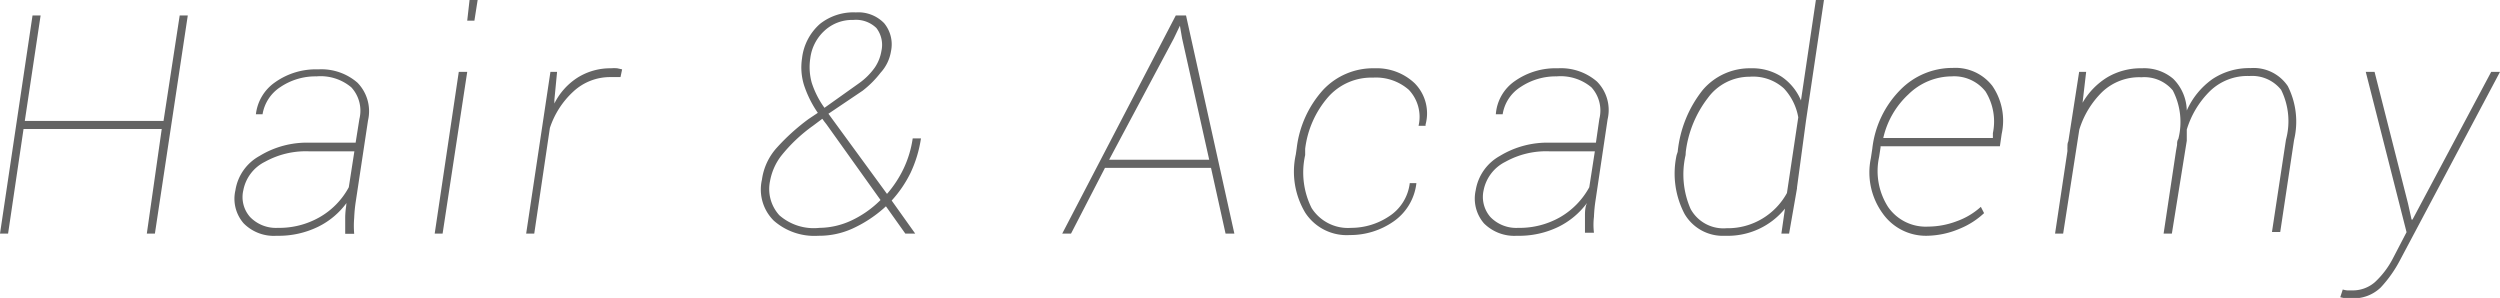
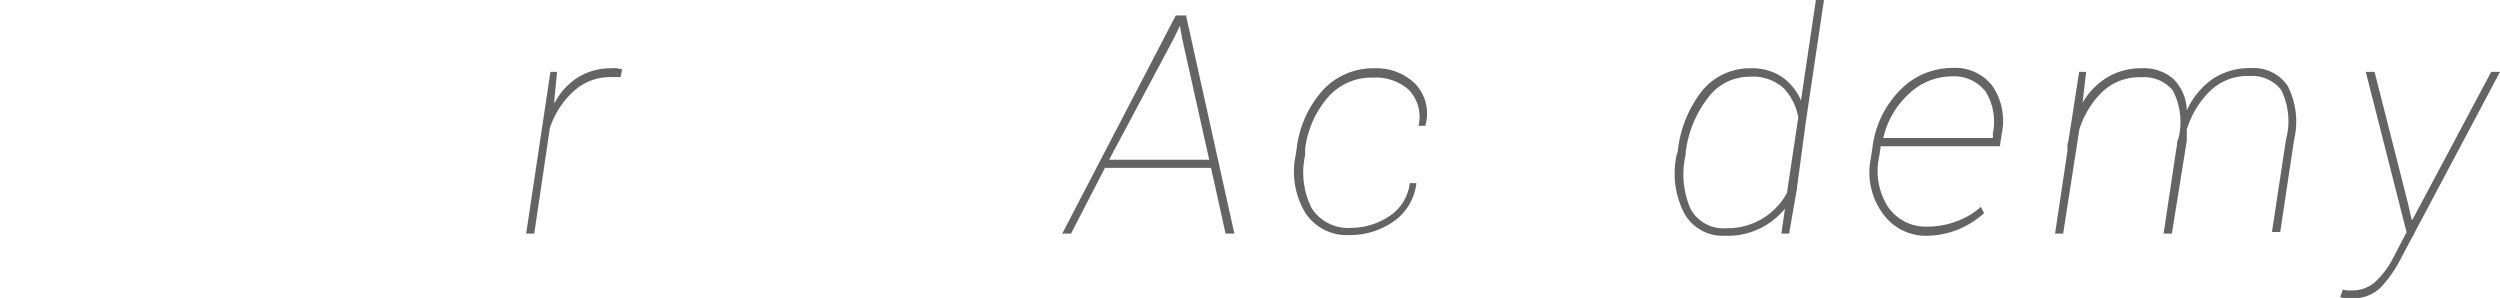
<svg xmlns="http://www.w3.org/2000/svg" viewBox="0 0 139.12 16.58">
  <defs>
    <style>.cls-1{fill:#646464;}</style>
  </defs>
  <title>アセット 9</title>
  <g id="レイヤー_2" data-name="レイヤー 2">
    <g id="レイヤー_1-2" data-name="レイヤー 1">
-       <path class="cls-1" d="M8.62,13H8.17L9,7.18H1.31L.45,13H0L1.81.86h.45L1.38,6.73H9.1L10,.86h.45Z" />
-       <path class="cls-1" d="M19.28,11.3a4.3,4.3,0,0,1-1.58,1.32,5,5,0,0,1-2.3.5,2.36,2.36,0,0,1-1.84-.69,2.08,2.08,0,0,1-.46-1.84,2.64,2.64,0,0,1,1.34-1.91,5.05,5.05,0,0,1,2.79-.74h2.56L20,6.62a1.92,1.92,0,0,0-.45-1.76,2.66,2.66,0,0,0-1.94-.61,3.49,3.49,0,0,0-2,.59,2.24,2.24,0,0,0-1,1.52l-.37,0v0a2.51,2.51,0,0,1,1.08-1.79,3.92,3.92,0,0,1,2.39-.71,3.06,3.06,0,0,1,2.18.74,2.27,2.27,0,0,1,.59,2.1l-.68,4.5a8.09,8.09,0,0,0-.09.93,5.2,5.2,0,0,0,0,.88h-.5c0-.47,0-.78,0-.94a4.69,4.69,0,0,1,.05-.58Zm-3.82,1.38a4.53,4.53,0,0,0,2.32-.59,4.22,4.22,0,0,0,1.63-1.67l.31-2H17.18A4.68,4.68,0,0,0,14.75,9a2.24,2.24,0,0,0-1.21,1.59,1.67,1.67,0,0,0,.38,1.49A2,2,0,0,0,15.46,12.68Z" />
-       <path class="cls-1" d="M24.63,13h-.44l1.34-9H26ZM26.4,1.15H26L26.13,0h.45Z" />
      <path class="cls-1" d="M34.53,4.29l-.57,0a3,3,0,0,0-2.05.8A4.79,4.79,0,0,0,30.6,7.12L29.73,13h-.45l1.35-9H31l-.15,1.56,0,.2,0,0a3.62,3.62,0,0,1,1.29-1.44A3.42,3.42,0,0,1,34,3.8a2,2,0,0,1,.35,0l.27.06Z" />
-       <path class="cls-1" d="M45.51,6.28a6,6,0,0,1-.77-1.55,3.31,3.31,0,0,1-.11-1.47,3,3,0,0,1,1-1.93,3,3,0,0,1,2-.64,2,2,0,0,1,1.57.6,1.85,1.85,0,0,1,.38,1.57A2.3,2.3,0,0,1,49,4.05a5.47,5.47,0,0,1-1,1L46.1,6.33l3.26,4.46a6.22,6.22,0,0,0,.93-1.42,5.88,5.88,0,0,0,.5-1.67h.46a6.87,6.87,0,0,1-.58,1.92,6.57,6.57,0,0,1-1.05,1.54L50.93,13h-.55L49.3,11.48l-.12.11a7.07,7.07,0,0,1-1.74,1.13,4.5,4.5,0,0,1-1.9.4,3.42,3.42,0,0,1-2.48-.84A2.44,2.44,0,0,1,42.4,10a3.32,3.32,0,0,1,.81-1.76A11.79,11.79,0,0,1,45,6.62Zm.09,6.4a4.31,4.31,0,0,0,1.78-.41A5.72,5.72,0,0,0,49,11.13L46,6.93l-.14-.18-.1-.14L45.24,7a8.76,8.76,0,0,0-1.79,1.7,3.26,3.26,0,0,0-.6,1.38,2.17,2.17,0,0,0,.52,1.9A2.91,2.91,0,0,0,45.6,12.68Zm-.51-9.43a3.26,3.26,0,0,0,.08,1.35A5,5,0,0,0,45.88,6l1.94-1.38a3.68,3.68,0,0,0,.86-.86,2.3,2.3,0,0,0,.37-.93,1.54,1.54,0,0,0-.28-1.27,1.63,1.63,0,0,0-1.29-.45,2.26,2.26,0,0,0-1.61.61A2.49,2.49,0,0,0,45.09,3.25Z" />
      <path class="cls-1" d="M67.39,9.34h-5.9L59.6,13h-.49L65.43.86H66L68.69,13H68.2Zm-5.67-.45h5.57L65.78,2.13l-.12-.7h0l-.34.71Z" />
      <path class="cls-1" d="M75.19,12.68a3.81,3.81,0,0,0,2.09-.63,2.55,2.55,0,0,0,1.17-1.86h.37l0,0a3,3,0,0,1-1.28,2.14,4.21,4.21,0,0,1-2.43.75,2.75,2.75,0,0,1-2.48-1.25,4.45,4.45,0,0,1-.52-3.24l.05-.35A5.86,5.86,0,0,1,73.63,5,3.81,3.81,0,0,1,76.5,3.8a3.07,3.07,0,0,1,2.22.83,2.38,2.38,0,0,1,.61,2.3V7h-.39a2.19,2.19,0,0,0-.54-2,2.77,2.77,0,0,0-2-.68A3.2,3.2,0,0,0,73.91,5.4a5.38,5.38,0,0,0-1.28,2.88l0,.35a4.42,4.42,0,0,0,.36,2.95A2.4,2.4,0,0,0,75.19,12.68Z" />
-       <path class="cls-1" d="M88.31,11.3a4.38,4.38,0,0,1-1.58,1.32,5,5,0,0,1-2.31.5,2.39,2.39,0,0,1-1.84-.69,2.11,2.11,0,0,1-.46-1.84,2.67,2.67,0,0,1,1.34-1.91,5.08,5.08,0,0,1,2.79-.74h2.56L89,6.62a1.92,1.92,0,0,0-.44-1.76,2.67,2.67,0,0,0-1.94-.61,3.52,3.52,0,0,0-2,.59,2.2,2.2,0,0,0-1,1.52l-.38,0v0A2.46,2.46,0,0,1,84.3,4.51a3.94,3.94,0,0,1,2.39-.71,3.06,3.06,0,0,1,2.18.74,2.25,2.25,0,0,1,.59,2.1l-.67,4.5a8.09,8.09,0,0,0-.09.93,3.72,3.72,0,0,0,0,.88h-.5c0-.47,0-.78,0-.94s0-.35.06-.58Zm-3.82,1.38a4.55,4.55,0,0,0,2.32-.59,4.29,4.29,0,0,0,1.63-1.67l.31-2H86.21A4.65,4.65,0,0,0,83.78,9a2.26,2.26,0,0,0-1.22,1.59,1.7,1.7,0,0,0,.38,1.49A2,2,0,0,0,84.49,12.68Z" />
      <path class="cls-1" d="M93.36,8.45A6.56,6.56,0,0,1,94.76,5,3.44,3.44,0,0,1,97.44,3.8a3,3,0,0,1,1.72.48,3,3,0,0,1,1.06,1.31L101.05,0h.45l-1,6.72a.11.11,0,0,0,0,0L100,10.43l0,.05L99.56,13h-.43l.2-1.39A4.1,4.1,0,0,1,96,13.12a2.46,2.46,0,0,1-2.26-1.22,4.84,4.84,0,0,1-.44-3.27Zm.44.18a4.78,4.78,0,0,0,.28,3,2.08,2.08,0,0,0,2,1.07,3.72,3.72,0,0,0,2-.54,3.78,3.78,0,0,0,1.36-1.42l.63-4.21a3.15,3.15,0,0,0-.8-1.61,2.55,2.55,0,0,0-1.91-.65,2.87,2.87,0,0,0-2.32,1.18,6.13,6.13,0,0,0-1.23,3Z" />
-       <path class="cls-1" d="M107.23,13.12a2.94,2.94,0,0,1-2.46-1.24,3.88,3.88,0,0,1-.66-3.08l.08-.53A5.51,5.51,0,0,1,105.75,5a4.06,4.06,0,0,1,2.91-1.22,2.6,2.6,0,0,1,2.21,1,3.42,3.42,0,0,1,.52,2.67l-.1.69h-6.64v.06a.13.13,0,0,0,0,0l-.08.53a3.7,3.7,0,0,0,.5,2.79,2.55,2.55,0,0,0,2.23,1.09,4.56,4.56,0,0,0,1.59-.3,4,4,0,0,0,1.34-.8l.18.35a4.41,4.41,0,0,1-1.34.86A4.81,4.81,0,0,1,107.23,13.12Zm1.37-8.87a3.47,3.47,0,0,0-2.4,1,4.73,4.73,0,0,0-1.4,2.43v0h6.1l0-.27a3.17,3.17,0,0,0-.41-2.32A2.22,2.22,0,0,0,108.6,4.25Z" />
+       <path class="cls-1" d="M107.23,13.12a2.94,2.94,0,0,1-2.46-1.24,3.88,3.88,0,0,1-.66-3.08l.08-.53A5.51,5.51,0,0,1,105.75,5a4.06,4.06,0,0,1,2.91-1.22,2.6,2.6,0,0,1,2.21,1,3.42,3.42,0,0,1,.52,2.67l-.1.69h-6.64v.06a.13.13,0,0,0,0,0l-.08.53a3.7,3.7,0,0,0,.5,2.79,2.55,2.55,0,0,0,2.23,1.09,4.56,4.56,0,0,0,1.59-.3,4,4,0,0,0,1.34-.8l.18.35A4.81,4.81,0,0,1,107.23,13.12Zm1.37-8.87a3.47,3.47,0,0,0-2.4,1,4.73,4.73,0,0,0-1.4,2.43v0h6.1l0-.27a3.17,3.17,0,0,0-.41-2.32A2.22,2.22,0,0,0,108.6,4.25Z" />
      <path class="cls-1" d="M115.89,5.72a4,4,0,0,1,1.38-1.42,3.66,3.66,0,0,1,1.92-.5,2.49,2.49,0,0,1,1.74.58,2.56,2.56,0,0,1,.76,1.77,4.25,4.25,0,0,1,1.43-1.75,3.69,3.69,0,0,1,2.11-.61,2.29,2.29,0,0,1,2.08,1,4.38,4.38,0,0,1,.35,3l-.77,5.12h-.46l.78-5.14A3.93,3.93,0,0,0,126.94,5a2.06,2.06,0,0,0-1.76-.77,3,3,0,0,0-2.2.84,5.06,5.06,0,0,0-1.29,2.14l0,.31c0,.1,0,.21,0,.31L120.86,13h-.46l.69-4.6h0l.06-.34c0-.11,0-.22.07-.33a3.81,3.81,0,0,0-.31-2.7,2.06,2.06,0,0,0-1.74-.73,3,3,0,0,0-2.19.82,5,5,0,0,0-1.27,2.09L114.81,13h-.45l.69-4.6h0a2.17,2.17,0,0,1,0-.25c0-.09,0-.18.05-.29L115.7,4h.39Z" />
      <path class="cls-1" d="M134,11.32l.2.9h.05l.07-.13L138.63,4h.49l-5.56,10.47A6.91,6.91,0,0,1,132.48,16a2.18,2.18,0,0,1-1.64.6l-.34,0-.27-.06.14-.43a1.2,1.2,0,0,0,.26.05l.28,0a1.87,1.87,0,0,0,1.25-.46,4.8,4.8,0,0,0,1-1.32l.76-1.46L131.65,4h.49Z" />
    </g>
  </g>
</svg>